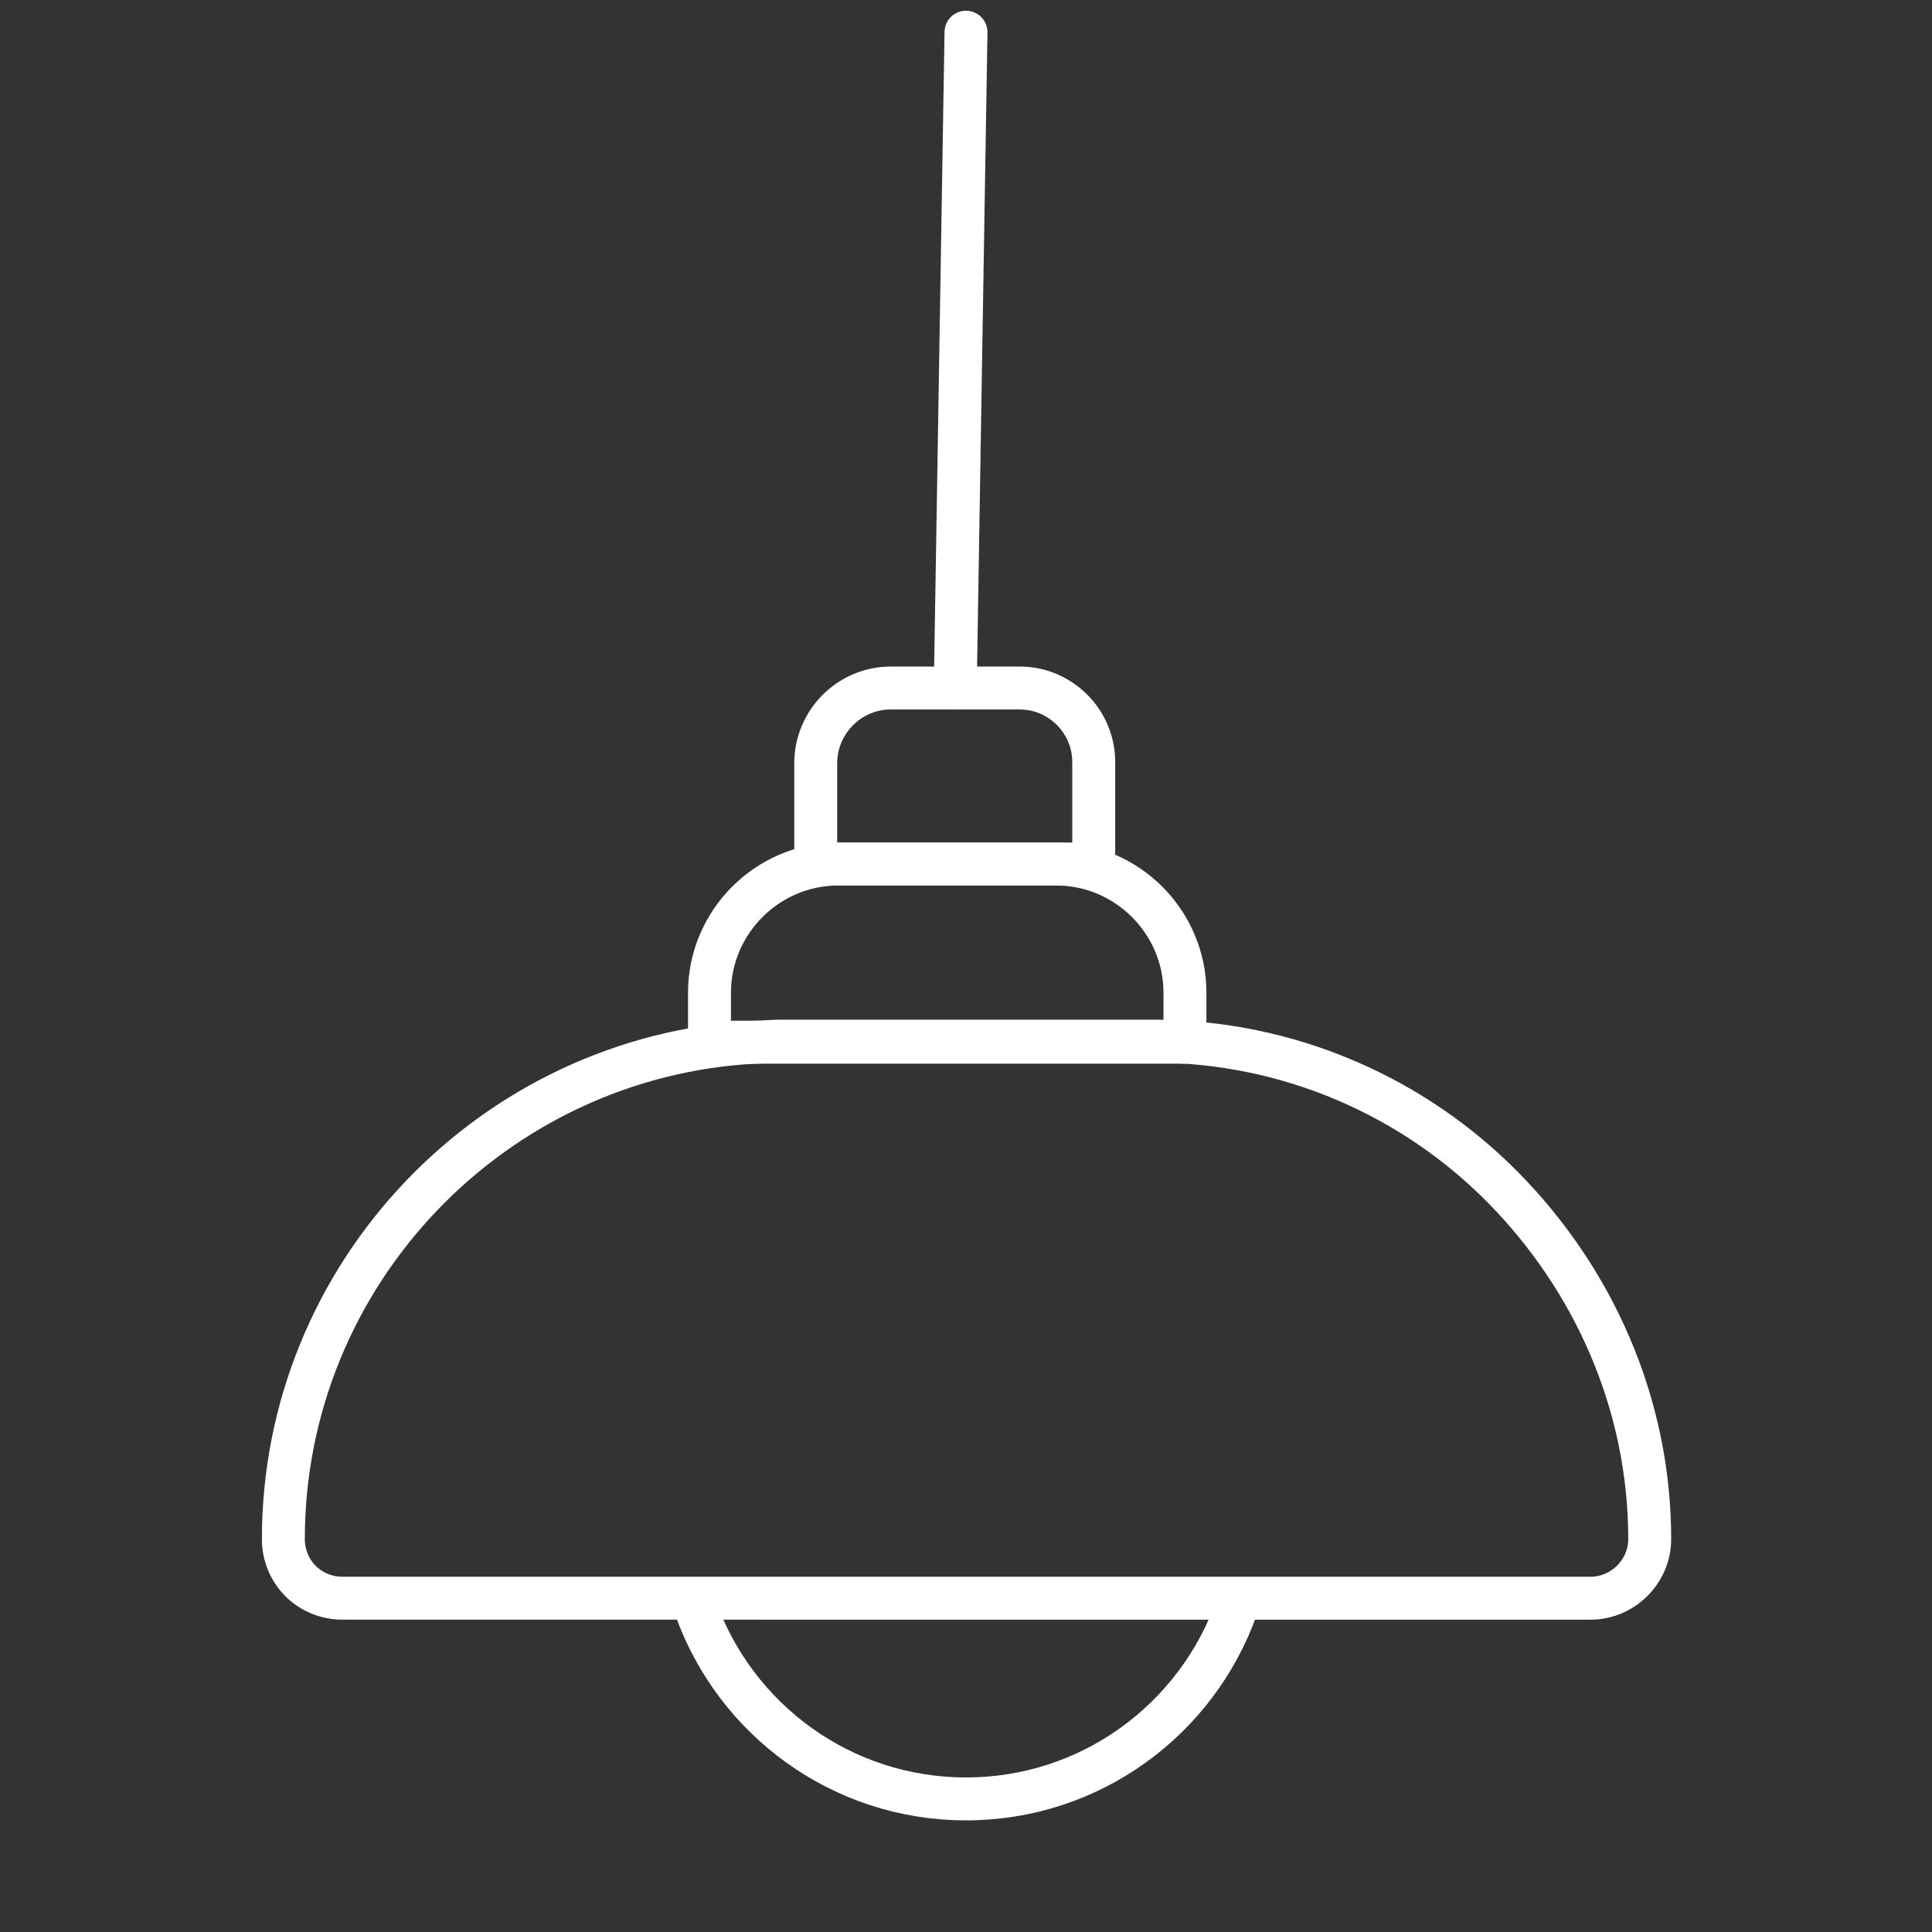
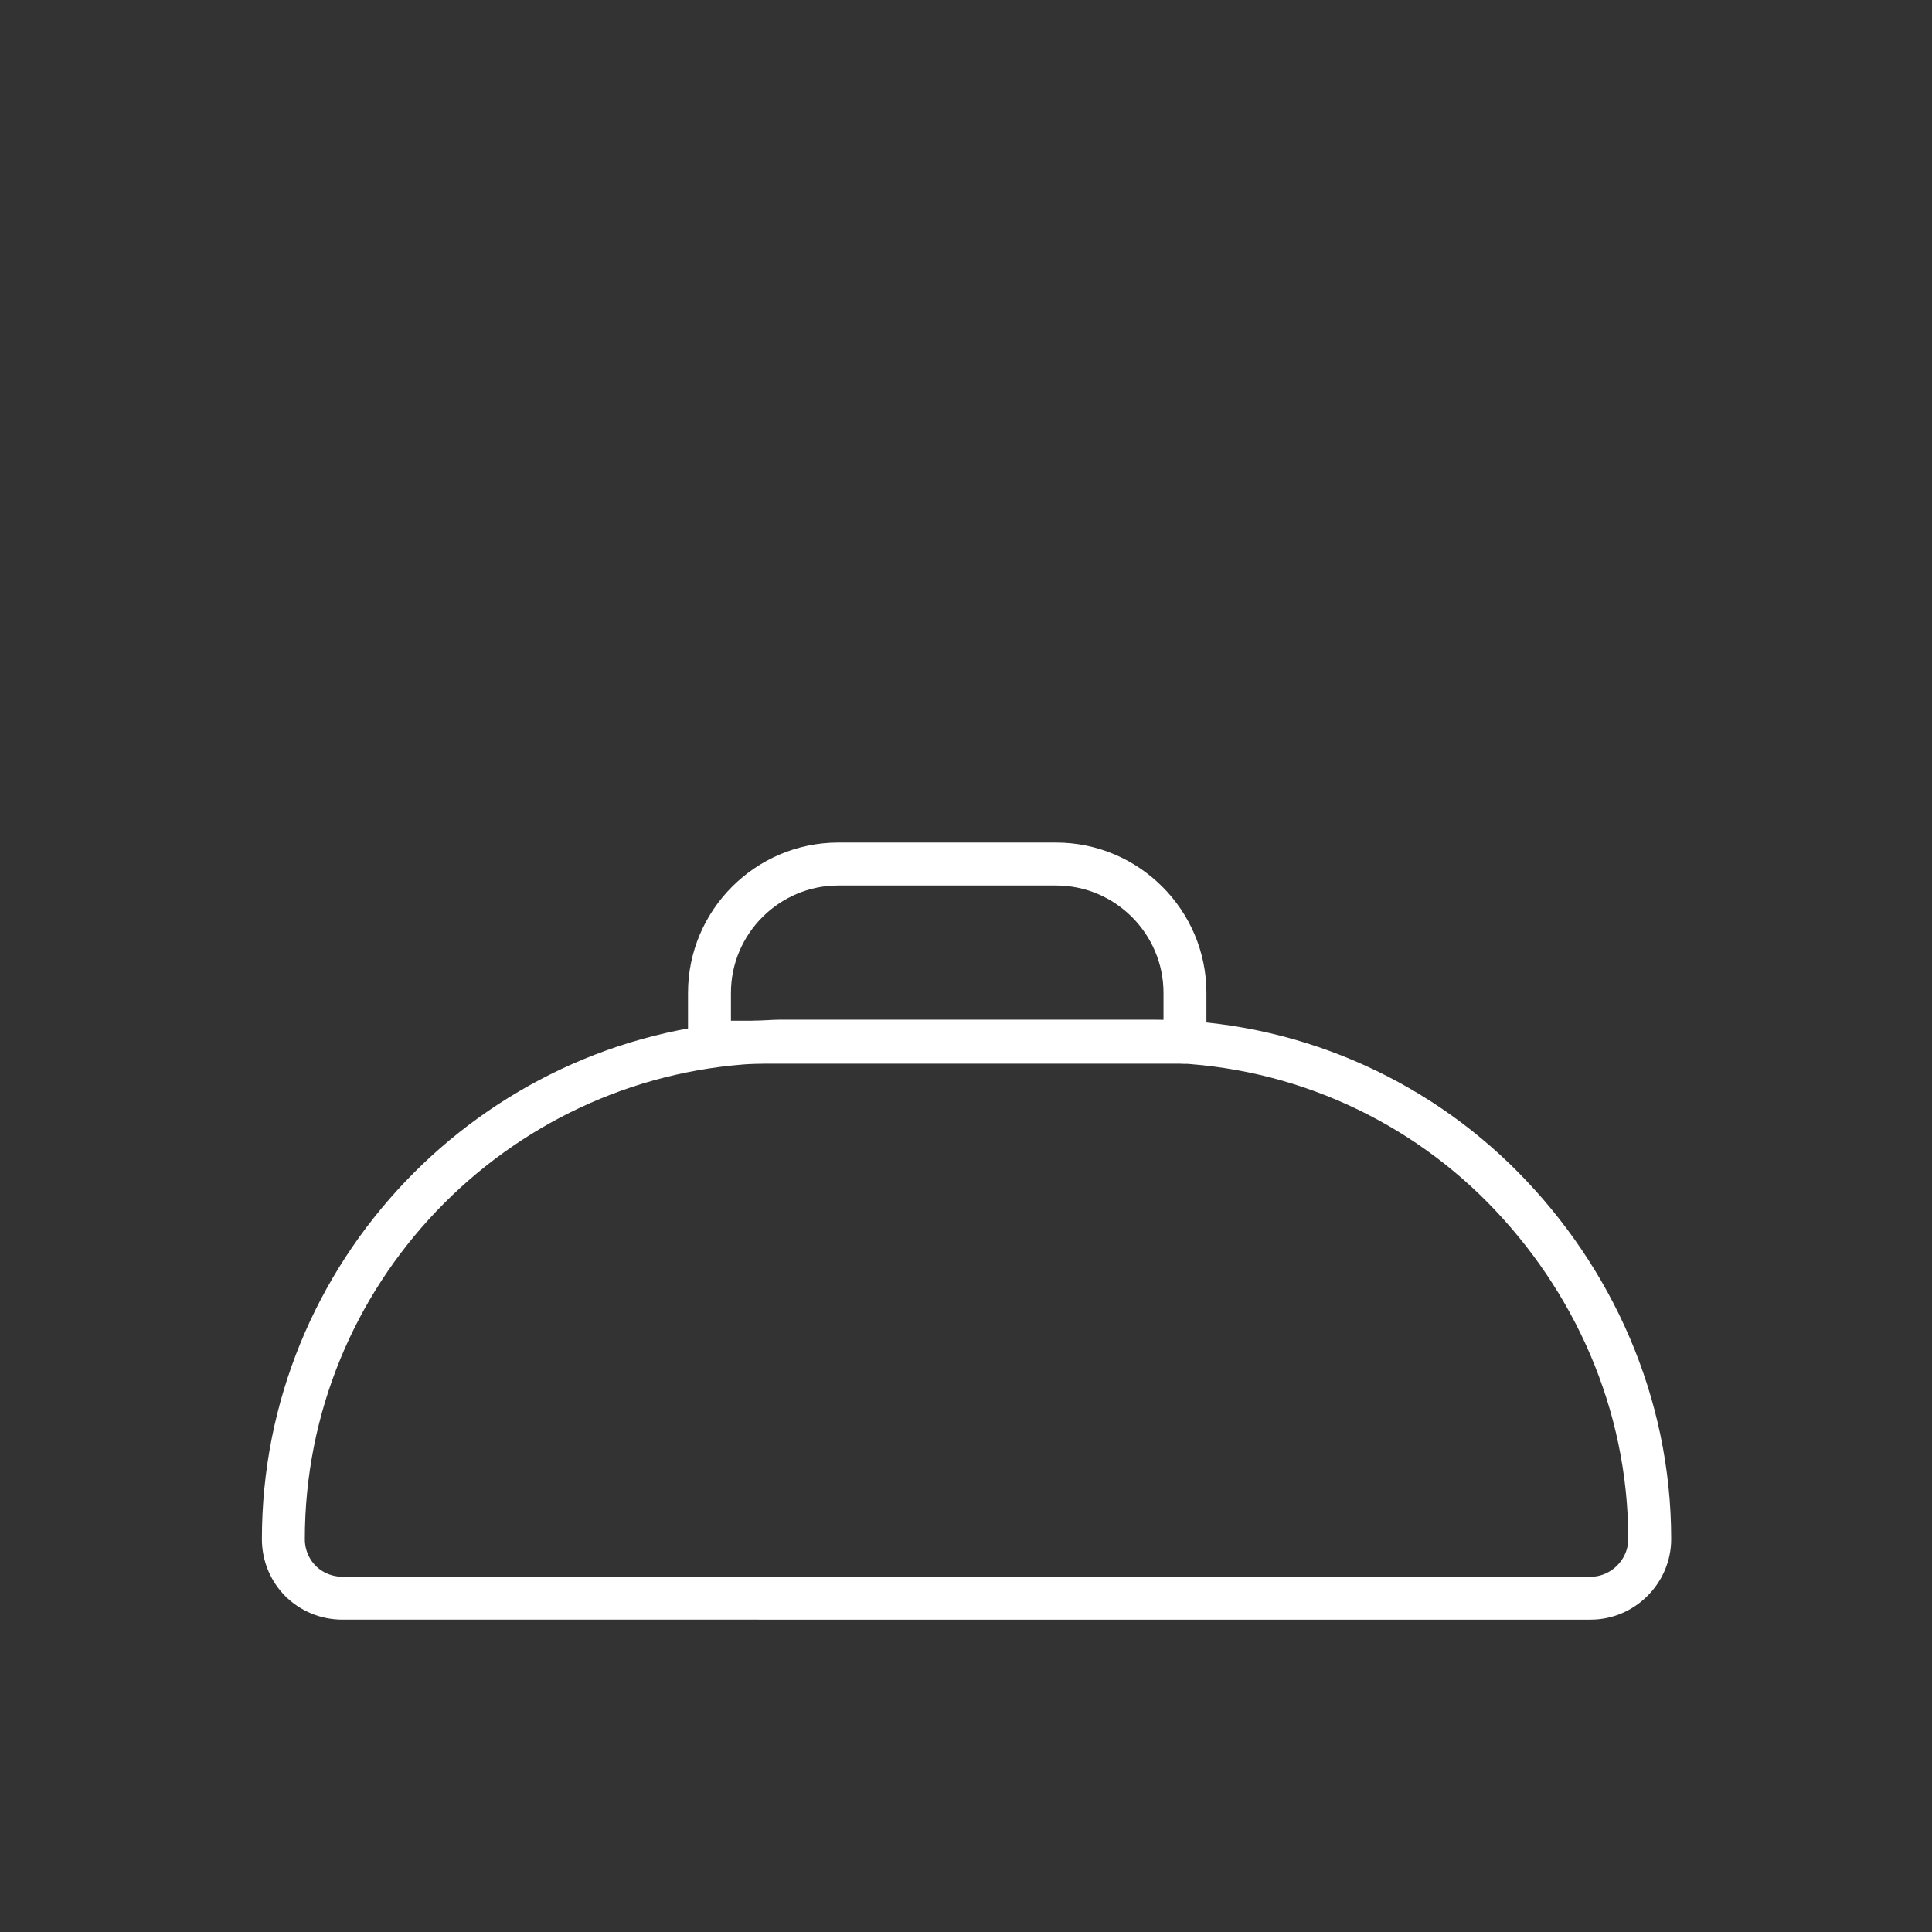
<svg xmlns="http://www.w3.org/2000/svg" version="1.1" id="Layer_1" x="0px" y="0px" viewBox="0 0 180 180" style="enable-background:new 0 0 180 180;" xml:space="preserve">
  <rect x="0" y="0" width="180" height="180" fill="#333333" stroke="none" />
  <style type="text/css">
	.st0{fill:none;stroke:#FFFFFF;stroke-width:4;stroke-linecap:round;stroke-linejoin:round;stroke-miterlimit:10;}
	.st1{fill:none;stroke:#FFFFFF;stroke-width:4;stroke-linecap:round;stroke-miterlimit:10;}
	.st2{fill:none;stroke:#FFFFFF;stroke-width:4;stroke-miterlimit:10;}
</style>
-   <line class="st1" x1="90" y1="3" x2="89" y2="64.1" />
-   <path class="st1" d="M115.2,149.8c-3.7,10.4-13.6,17.8-25.2,17.8s-21.5-7.4-25.2-17.8" />
  <path class="st1" d="M153.7,143.4c0,3-2.5,5.5-5.5,5.5H31.9c-1.5,0-2.9-0.6-3.9-1.6c-1-1-1.6-2.4-1.6-3.9c0-24.7,19.5-45,43.9-46.3  c0.8,0,1.6-0.1,2.4-0.1h34.7c12.7,0,24.3,5.2,32.6,13.6C148.4,119.1,153.7,130.7,153.7,143.4z" />
-   <path class="st1" d="M101.9,80.5H76v-9.4c0-3.8,3.1-7,7-7h12c3.8,0,6.9,3.1,6.9,6.9V80.5z" />
  <path class="st1" d="M110.5,97.1H66.1v-4.6c0-6.6,5.4-12,12-12h20.3c6.6,0,12,5.4,12,12V97.1z" />
</svg>